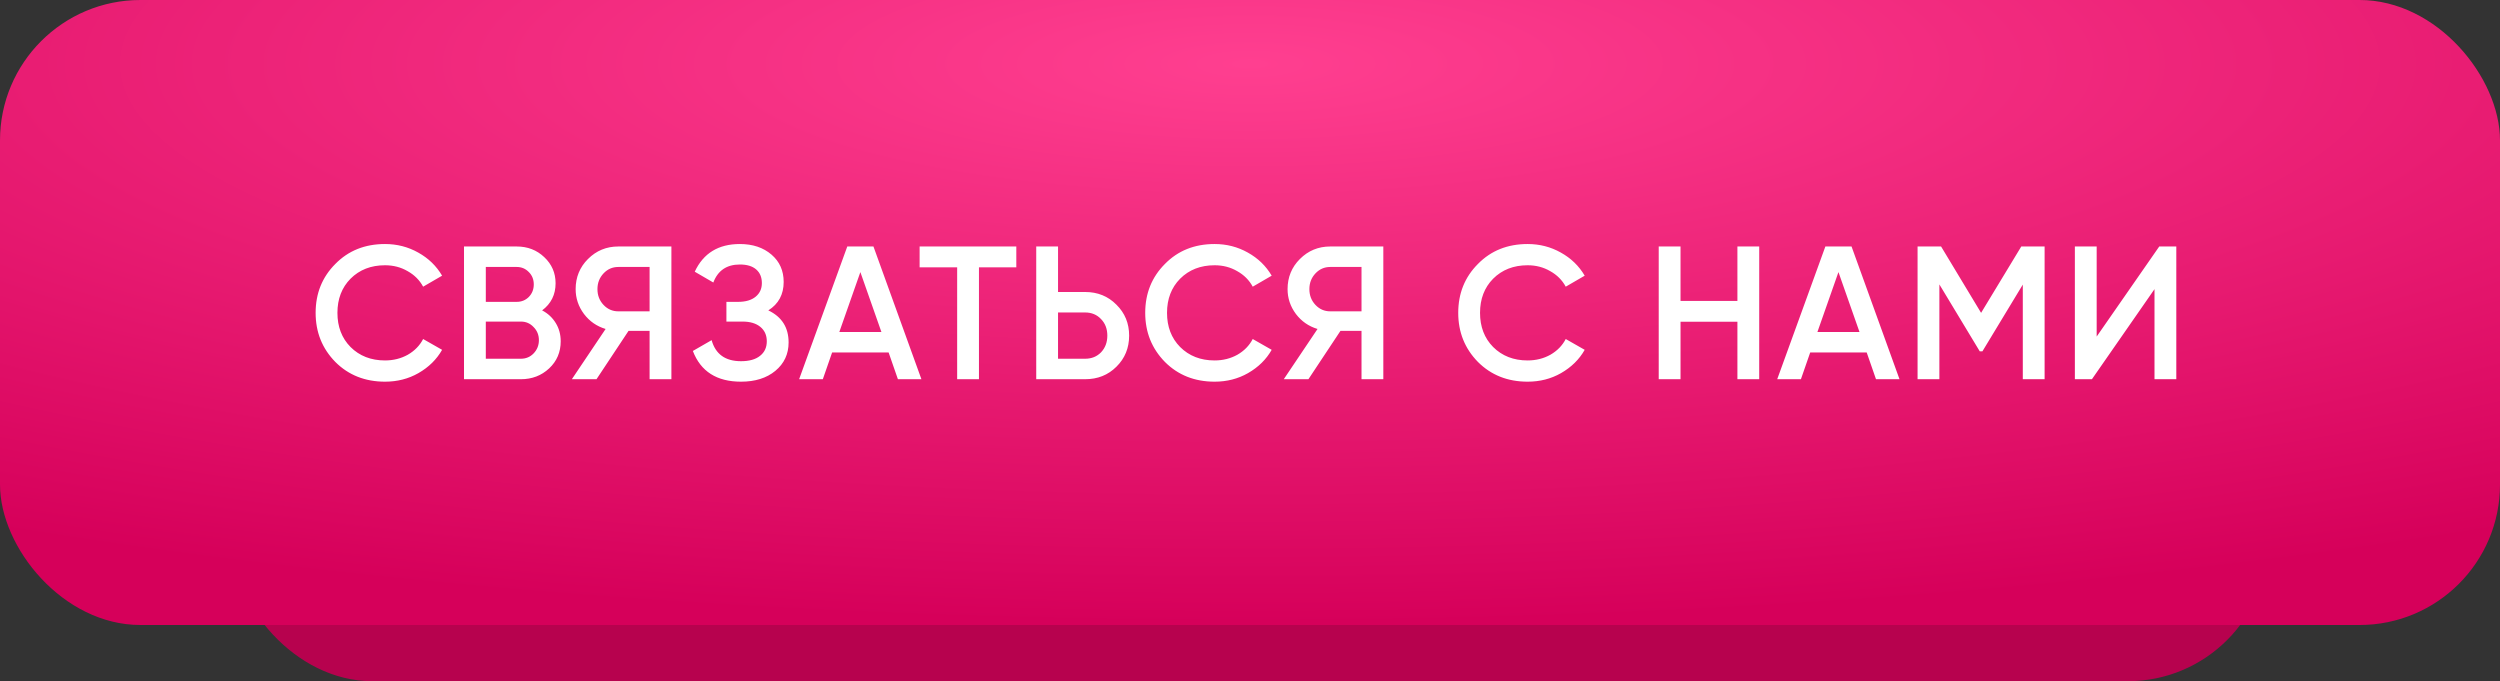
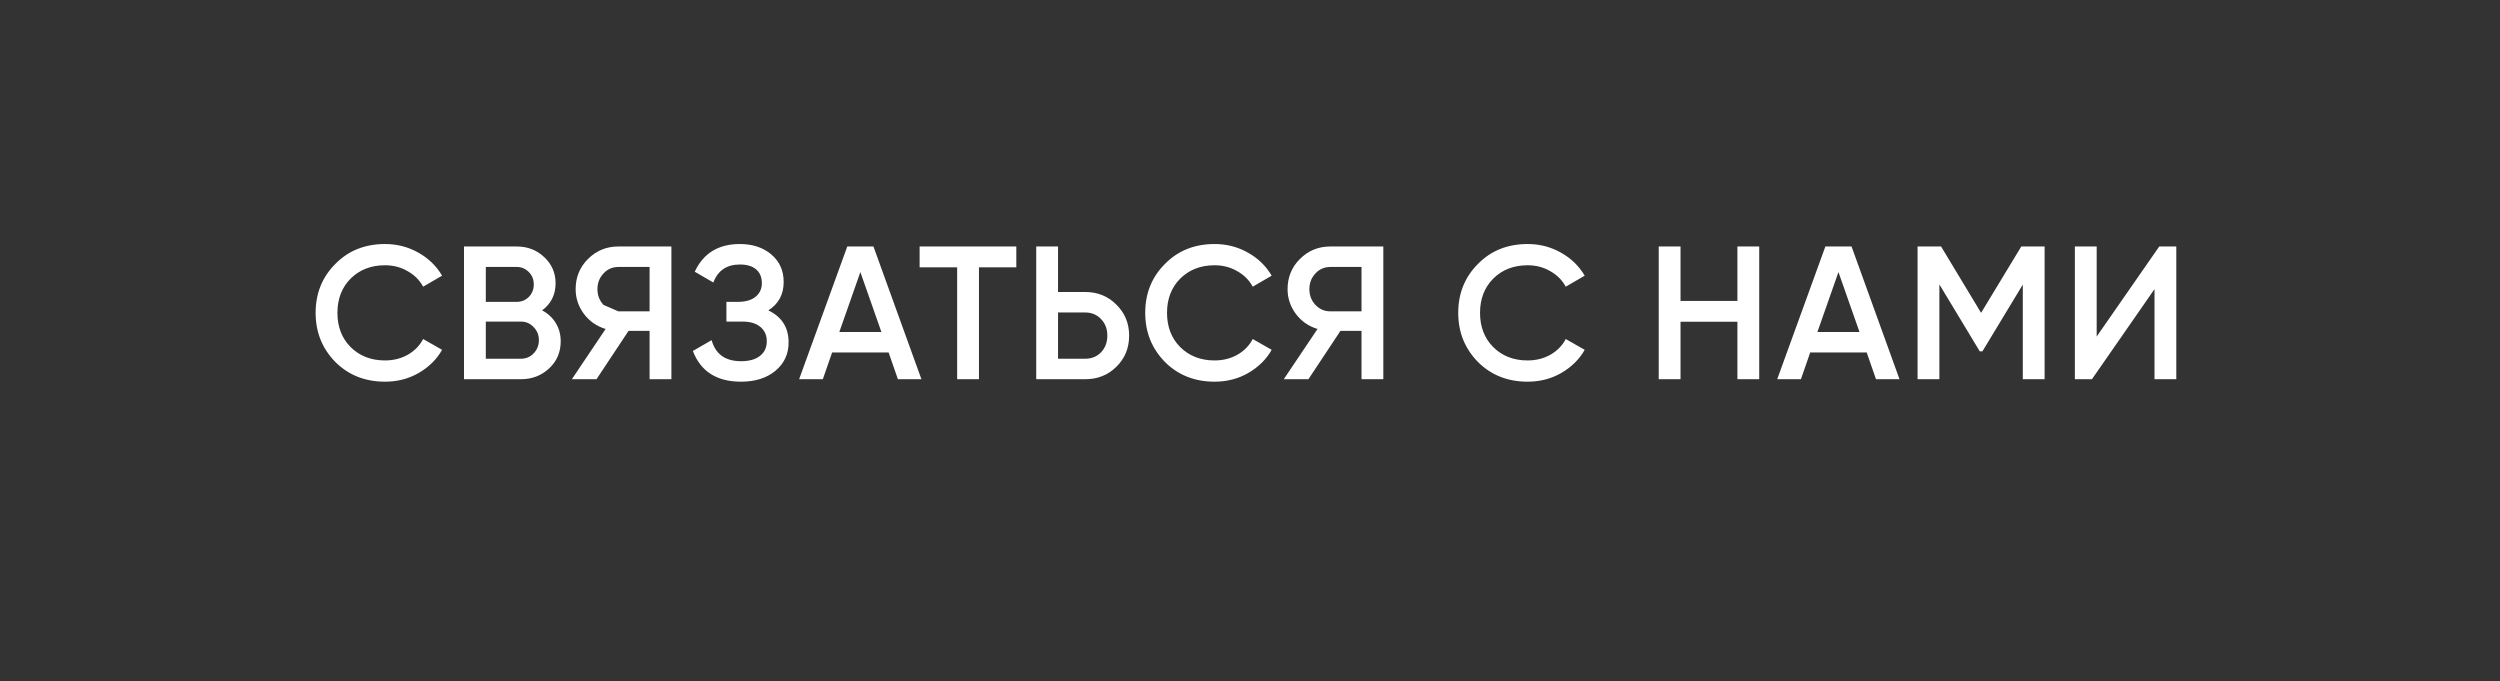
<svg xmlns="http://www.w3.org/2000/svg" width="356" height="97" viewBox="0 0 356 97" fill="none">
  <rect x="0" y="0" width="356" height="97" fill="#333333" stroke="none" />
-   <rect x="33" y="8" width="290" height="89" rx="20" fill="#B7024E" />
-   <rect width="356" height="89" rx="20" fill="url(#paint0_radial_25_67)" />
-   <path d="M54.827 54.351C51.983 54.351 49.625 53.415 47.753 51.543C45.881 49.635 44.945 47.304 44.945 44.55C44.945 41.778 45.881 39.456 47.753 37.584C49.607 35.694 51.965 34.749 54.827 34.749C56.537 34.749 58.112 35.154 59.552 35.964C61.01 36.774 62.144 37.872 62.954 39.258L60.254 40.824C59.75 39.888 59.012 39.15 58.04 38.61C57.086 38.052 56.015 37.773 54.827 37.773C52.829 37.773 51.191 38.412 49.913 39.69C48.671 40.95 48.05 42.57 48.05 44.55C48.05 46.53 48.671 48.15 49.913 49.41C51.191 50.688 52.829 51.327 54.827 51.327C56.015 51.327 57.095 51.057 58.067 50.517C59.039 49.959 59.768 49.212 60.254 48.276L62.954 49.815C62.18 51.183 61.055 52.29 59.579 53.136C58.157 53.946 56.573 54.351 54.827 54.351ZM77.198 44.199C78.026 44.631 78.674 45.234 79.142 46.008C79.61 46.764 79.844 47.628 79.844 48.6C79.844 50.148 79.295 51.435 78.197 52.461C77.099 53.487 75.758 54 74.174 54H66.074V35.1H73.58C75.128 35.1 76.433 35.604 77.495 36.612C78.575 37.62 79.115 38.862 79.115 40.338C79.115 41.958 78.476 43.245 77.198 44.199ZM73.58 38.016H69.179V42.984H73.58C74.264 42.984 74.84 42.75 75.308 42.282C75.776 41.796 76.01 41.202 76.01 40.5C76.01 39.798 75.776 39.213 75.308 38.745C74.84 38.259 74.264 38.016 73.58 38.016ZM69.179 51.084H74.174C74.894 51.084 75.497 50.832 75.983 50.328C76.487 49.806 76.739 49.176 76.739 48.438C76.739 47.7 76.487 47.079 75.983 46.575C75.497 46.053 74.894 45.792 74.174 45.792H69.179V51.084ZM88.047 35.1H95.607V54H92.502V47.115H89.505L84.942 54H81.432L86.238 46.845C84.978 46.467 83.952 45.756 83.16 44.712C82.368 43.65 81.972 42.471 81.972 41.175C81.972 39.483 82.557 38.052 83.727 36.882C84.915 35.694 86.355 35.1 88.047 35.1ZM88.047 44.334H92.502V38.016H88.047C87.219 38.016 86.517 38.322 85.941 38.934C85.365 39.546 85.077 40.293 85.077 41.175C85.077 42.057 85.365 42.804 85.941 43.416C86.517 44.028 87.219 44.334 88.047 44.334ZM109.408 44.199C111.334 45.117 112.297 46.638 112.297 48.762C112.297 50.418 111.667 51.768 110.407 52.812C109.165 53.838 107.536 54.351 105.52 54.351C102.064 54.351 99.778 52.893 98.662 49.977L101.335 48.438C101.893 50.436 103.288 51.435 105.52 51.435C106.69 51.435 107.59 51.183 108.22 50.679C108.868 50.175 109.192 49.482 109.192 48.6C109.192 47.736 108.886 47.052 108.274 46.548C107.662 46.044 106.816 45.792 105.736 45.792H103.441V42.984H105.115C106.177 42.984 107.005 42.741 107.599 42.255C108.193 41.769 108.49 41.121 108.49 40.311C108.49 39.483 108.22 38.835 107.68 38.367C107.14 37.899 106.366 37.665 105.358 37.665C103.486 37.665 102.226 38.52 101.578 40.23L98.932 38.691C100.156 36.063 102.298 34.749 105.358 34.749C107.194 34.749 108.697 35.253 109.867 36.261C111.019 37.251 111.595 38.547 111.595 40.149C111.595 41.931 110.866 43.281 109.408 44.199ZM131.21 54H127.862L126.539 50.193H118.493L117.17 54H113.795L120.653 35.1H124.379L131.21 54ZM122.516 38.745L119.519 47.277H125.513L122.516 38.745ZM130.953 35.1H144.723V38.07H139.404V54H136.299V38.07H130.953V35.1ZM150.664 41.58H154.525C156.307 41.58 157.792 42.183 158.98 43.389C160.186 44.577 160.789 46.044 160.789 47.79C160.789 49.554 160.186 51.03 158.98 52.218C157.792 53.406 156.307 54 154.525 54H147.559V35.1H150.664V41.58ZM150.664 51.084H154.525C155.443 51.084 156.199 50.778 156.793 50.166C157.387 49.536 157.684 48.744 157.684 47.79C157.684 46.836 157.387 46.053 156.793 45.441C156.199 44.811 155.443 44.496 154.525 44.496H150.664V51.084ZM172.961 54.351C170.117 54.351 167.759 53.415 165.887 51.543C164.015 49.635 163.079 47.304 163.079 44.55C163.079 41.778 164.015 39.456 165.887 37.584C167.741 35.694 170.099 34.749 172.961 34.749C174.671 34.749 176.246 35.154 177.686 35.964C179.144 36.774 180.278 37.872 181.088 39.258L178.388 40.824C177.884 39.888 177.146 39.15 176.174 38.61C175.22 38.052 174.149 37.773 172.961 37.773C170.963 37.773 169.325 38.412 168.047 39.69C166.805 40.95 166.184 42.57 166.184 44.55C166.184 46.53 166.805 48.15 168.047 49.41C169.325 50.688 170.963 51.327 172.961 51.327C174.149 51.327 175.229 51.057 176.201 50.517C177.173 49.959 177.902 49.212 178.388 48.276L181.088 49.815C180.314 51.183 179.189 52.29 177.713 53.136C176.291 53.946 174.707 54.351 172.961 54.351ZM189.425 35.1H196.985V54H193.88V47.115H190.883L186.32 54H182.81L187.616 46.845C186.356 46.467 185.33 45.756 184.538 44.712C183.746 43.65 183.35 42.471 183.35 41.175C183.35 39.483 183.935 38.052 185.105 36.882C186.293 35.694 187.733 35.1 189.425 35.1ZM189.425 44.334H193.88V38.016H189.425C188.597 38.016 187.895 38.322 187.319 38.934C186.743 39.546 186.455 40.293 186.455 41.175C186.455 42.057 186.743 42.804 187.319 43.416C187.895 44.028 188.597 44.334 189.425 44.334ZM217.534 54.351C214.69 54.351 212.332 53.415 210.46 51.543C208.588 49.635 207.652 47.304 207.652 44.55C207.652 41.778 208.588 39.456 210.46 37.584C212.314 35.694 214.672 34.749 217.534 34.749C219.244 34.749 220.819 35.154 222.259 35.964C223.717 36.774 224.851 37.872 225.661 39.258L222.961 40.824C222.457 39.888 221.719 39.15 220.747 38.61C219.793 38.052 218.722 37.773 217.534 37.773C215.536 37.773 213.898 38.412 212.62 39.69C211.378 40.95 210.757 42.57 210.757 44.55C210.757 46.53 211.378 48.15 212.62 49.41C213.898 50.688 215.536 51.327 217.534 51.327C218.722 51.327 219.802 51.057 220.774 50.517C221.746 49.959 222.475 49.212 222.961 48.276L225.661 49.815C224.887 51.183 223.762 52.29 222.286 53.136C220.864 53.946 219.28 54.351 217.534 54.351ZM247.407 42.849V35.1H250.512V54H247.407V45.819H239.307V54H236.202V35.1H239.307V42.849H247.407ZM270.49 54H267.142L265.819 50.193H257.773L256.45 54H253.075L259.933 35.1H263.659L270.49 54ZM261.796 38.745L258.799 47.277H264.793L261.796 38.745ZM287.831 35.1H291.152V54H288.047V40.527L282.296 50.031H281.918L276.167 40.5V54H273.062V35.1H276.41L282.107 44.55L287.831 35.1ZM309.906 54H306.801V41.175L297.891 54H295.461V35.1H298.566V47.925L307.476 35.1H309.906V54Z" fill="white" />
+   <path d="M54.827 54.351C51.983 54.351 49.625 53.415 47.753 51.543C45.881 49.635 44.945 47.304 44.945 44.55C44.945 41.778 45.881 39.456 47.753 37.584C49.607 35.694 51.965 34.749 54.827 34.749C56.537 34.749 58.112 35.154 59.552 35.964C61.01 36.774 62.144 37.872 62.954 39.258L60.254 40.824C59.75 39.888 59.012 39.15 58.04 38.61C57.086 38.052 56.015 37.773 54.827 37.773C52.829 37.773 51.191 38.412 49.913 39.69C48.671 40.95 48.05 42.57 48.05 44.55C48.05 46.53 48.671 48.15 49.913 49.41C51.191 50.688 52.829 51.327 54.827 51.327C56.015 51.327 57.095 51.057 58.067 50.517C59.039 49.959 59.768 49.212 60.254 48.276L62.954 49.815C62.18 51.183 61.055 52.29 59.579 53.136C58.157 53.946 56.573 54.351 54.827 54.351ZM77.198 44.199C78.026 44.631 78.674 45.234 79.142 46.008C79.61 46.764 79.844 47.628 79.844 48.6C79.844 50.148 79.295 51.435 78.197 52.461C77.099 53.487 75.758 54 74.174 54H66.074V35.1H73.58C75.128 35.1 76.433 35.604 77.495 36.612C78.575 37.62 79.115 38.862 79.115 40.338C79.115 41.958 78.476 43.245 77.198 44.199ZM73.58 38.016H69.179V42.984H73.58C74.264 42.984 74.84 42.75 75.308 42.282C75.776 41.796 76.01 41.202 76.01 40.5C76.01 39.798 75.776 39.213 75.308 38.745C74.84 38.259 74.264 38.016 73.58 38.016ZM69.179 51.084H74.174C74.894 51.084 75.497 50.832 75.983 50.328C76.487 49.806 76.739 49.176 76.739 48.438C76.739 47.7 76.487 47.079 75.983 46.575C75.497 46.053 74.894 45.792 74.174 45.792H69.179V51.084ZM88.047 35.1H95.607V54H92.502V47.115H89.505L84.942 54H81.432L86.238 46.845C84.978 46.467 83.952 45.756 83.16 44.712C82.368 43.65 81.972 42.471 81.972 41.175C81.972 39.483 82.557 38.052 83.727 36.882C84.915 35.694 86.355 35.1 88.047 35.1ZM88.047 44.334H92.502V38.016H88.047C87.219 38.016 86.517 38.322 85.941 38.934C85.365 39.546 85.077 40.293 85.077 41.175C85.077 42.057 85.365 42.804 85.941 43.416ZM109.408 44.199C111.334 45.117 112.297 46.638 112.297 48.762C112.297 50.418 111.667 51.768 110.407 52.812C109.165 53.838 107.536 54.351 105.52 54.351C102.064 54.351 99.778 52.893 98.662 49.977L101.335 48.438C101.893 50.436 103.288 51.435 105.52 51.435C106.69 51.435 107.59 51.183 108.22 50.679C108.868 50.175 109.192 49.482 109.192 48.6C109.192 47.736 108.886 47.052 108.274 46.548C107.662 46.044 106.816 45.792 105.736 45.792H103.441V42.984H105.115C106.177 42.984 107.005 42.741 107.599 42.255C108.193 41.769 108.49 41.121 108.49 40.311C108.49 39.483 108.22 38.835 107.68 38.367C107.14 37.899 106.366 37.665 105.358 37.665C103.486 37.665 102.226 38.52 101.578 40.23L98.932 38.691C100.156 36.063 102.298 34.749 105.358 34.749C107.194 34.749 108.697 35.253 109.867 36.261C111.019 37.251 111.595 38.547 111.595 40.149C111.595 41.931 110.866 43.281 109.408 44.199ZM131.21 54H127.862L126.539 50.193H118.493L117.17 54H113.795L120.653 35.1H124.379L131.21 54ZM122.516 38.745L119.519 47.277H125.513L122.516 38.745ZM130.953 35.1H144.723V38.07H139.404V54H136.299V38.07H130.953V35.1ZM150.664 41.58H154.525C156.307 41.58 157.792 42.183 158.98 43.389C160.186 44.577 160.789 46.044 160.789 47.79C160.789 49.554 160.186 51.03 158.98 52.218C157.792 53.406 156.307 54 154.525 54H147.559V35.1H150.664V41.58ZM150.664 51.084H154.525C155.443 51.084 156.199 50.778 156.793 50.166C157.387 49.536 157.684 48.744 157.684 47.79C157.684 46.836 157.387 46.053 156.793 45.441C156.199 44.811 155.443 44.496 154.525 44.496H150.664V51.084ZM172.961 54.351C170.117 54.351 167.759 53.415 165.887 51.543C164.015 49.635 163.079 47.304 163.079 44.55C163.079 41.778 164.015 39.456 165.887 37.584C167.741 35.694 170.099 34.749 172.961 34.749C174.671 34.749 176.246 35.154 177.686 35.964C179.144 36.774 180.278 37.872 181.088 39.258L178.388 40.824C177.884 39.888 177.146 39.15 176.174 38.61C175.22 38.052 174.149 37.773 172.961 37.773C170.963 37.773 169.325 38.412 168.047 39.69C166.805 40.95 166.184 42.57 166.184 44.55C166.184 46.53 166.805 48.15 168.047 49.41C169.325 50.688 170.963 51.327 172.961 51.327C174.149 51.327 175.229 51.057 176.201 50.517C177.173 49.959 177.902 49.212 178.388 48.276L181.088 49.815C180.314 51.183 179.189 52.29 177.713 53.136C176.291 53.946 174.707 54.351 172.961 54.351ZM189.425 35.1H196.985V54H193.88V47.115H190.883L186.32 54H182.81L187.616 46.845C186.356 46.467 185.33 45.756 184.538 44.712C183.746 43.65 183.35 42.471 183.35 41.175C183.35 39.483 183.935 38.052 185.105 36.882C186.293 35.694 187.733 35.1 189.425 35.1ZM189.425 44.334H193.88V38.016H189.425C188.597 38.016 187.895 38.322 187.319 38.934C186.743 39.546 186.455 40.293 186.455 41.175C186.455 42.057 186.743 42.804 187.319 43.416C187.895 44.028 188.597 44.334 189.425 44.334ZM217.534 54.351C214.69 54.351 212.332 53.415 210.46 51.543C208.588 49.635 207.652 47.304 207.652 44.55C207.652 41.778 208.588 39.456 210.46 37.584C212.314 35.694 214.672 34.749 217.534 34.749C219.244 34.749 220.819 35.154 222.259 35.964C223.717 36.774 224.851 37.872 225.661 39.258L222.961 40.824C222.457 39.888 221.719 39.15 220.747 38.61C219.793 38.052 218.722 37.773 217.534 37.773C215.536 37.773 213.898 38.412 212.62 39.69C211.378 40.95 210.757 42.57 210.757 44.55C210.757 46.53 211.378 48.15 212.62 49.41C213.898 50.688 215.536 51.327 217.534 51.327C218.722 51.327 219.802 51.057 220.774 50.517C221.746 49.959 222.475 49.212 222.961 48.276L225.661 49.815C224.887 51.183 223.762 52.29 222.286 53.136C220.864 53.946 219.28 54.351 217.534 54.351ZM247.407 42.849V35.1H250.512V54H247.407V45.819H239.307V54H236.202V35.1H239.307V42.849H247.407ZM270.49 54H267.142L265.819 50.193H257.773L256.45 54H253.075L259.933 35.1H263.659L270.49 54ZM261.796 38.745L258.799 47.277H264.793L261.796 38.745ZM287.831 35.1H291.152V54H288.047V40.527L282.296 50.031H281.918L276.167 40.5V54H273.062V35.1H276.41L282.107 44.55L287.831 35.1ZM309.906 54H306.801V41.175L297.891 54H295.461V35.1H298.566V47.925L307.476 35.1H309.906V54Z" fill="white" />
  <defs>
    <radialGradient id="paint0_radial_25_67" cx="0" cy="0" r="1" gradientUnits="userSpaceOnUse" gradientTransform="translate(178 9) rotate(90) scale(80 320)">
      <stop stop-color="#FF3F90" />
      <stop offset="1" stop-color="#D6005A" />
    </radialGradient>
  </defs>
</svg>